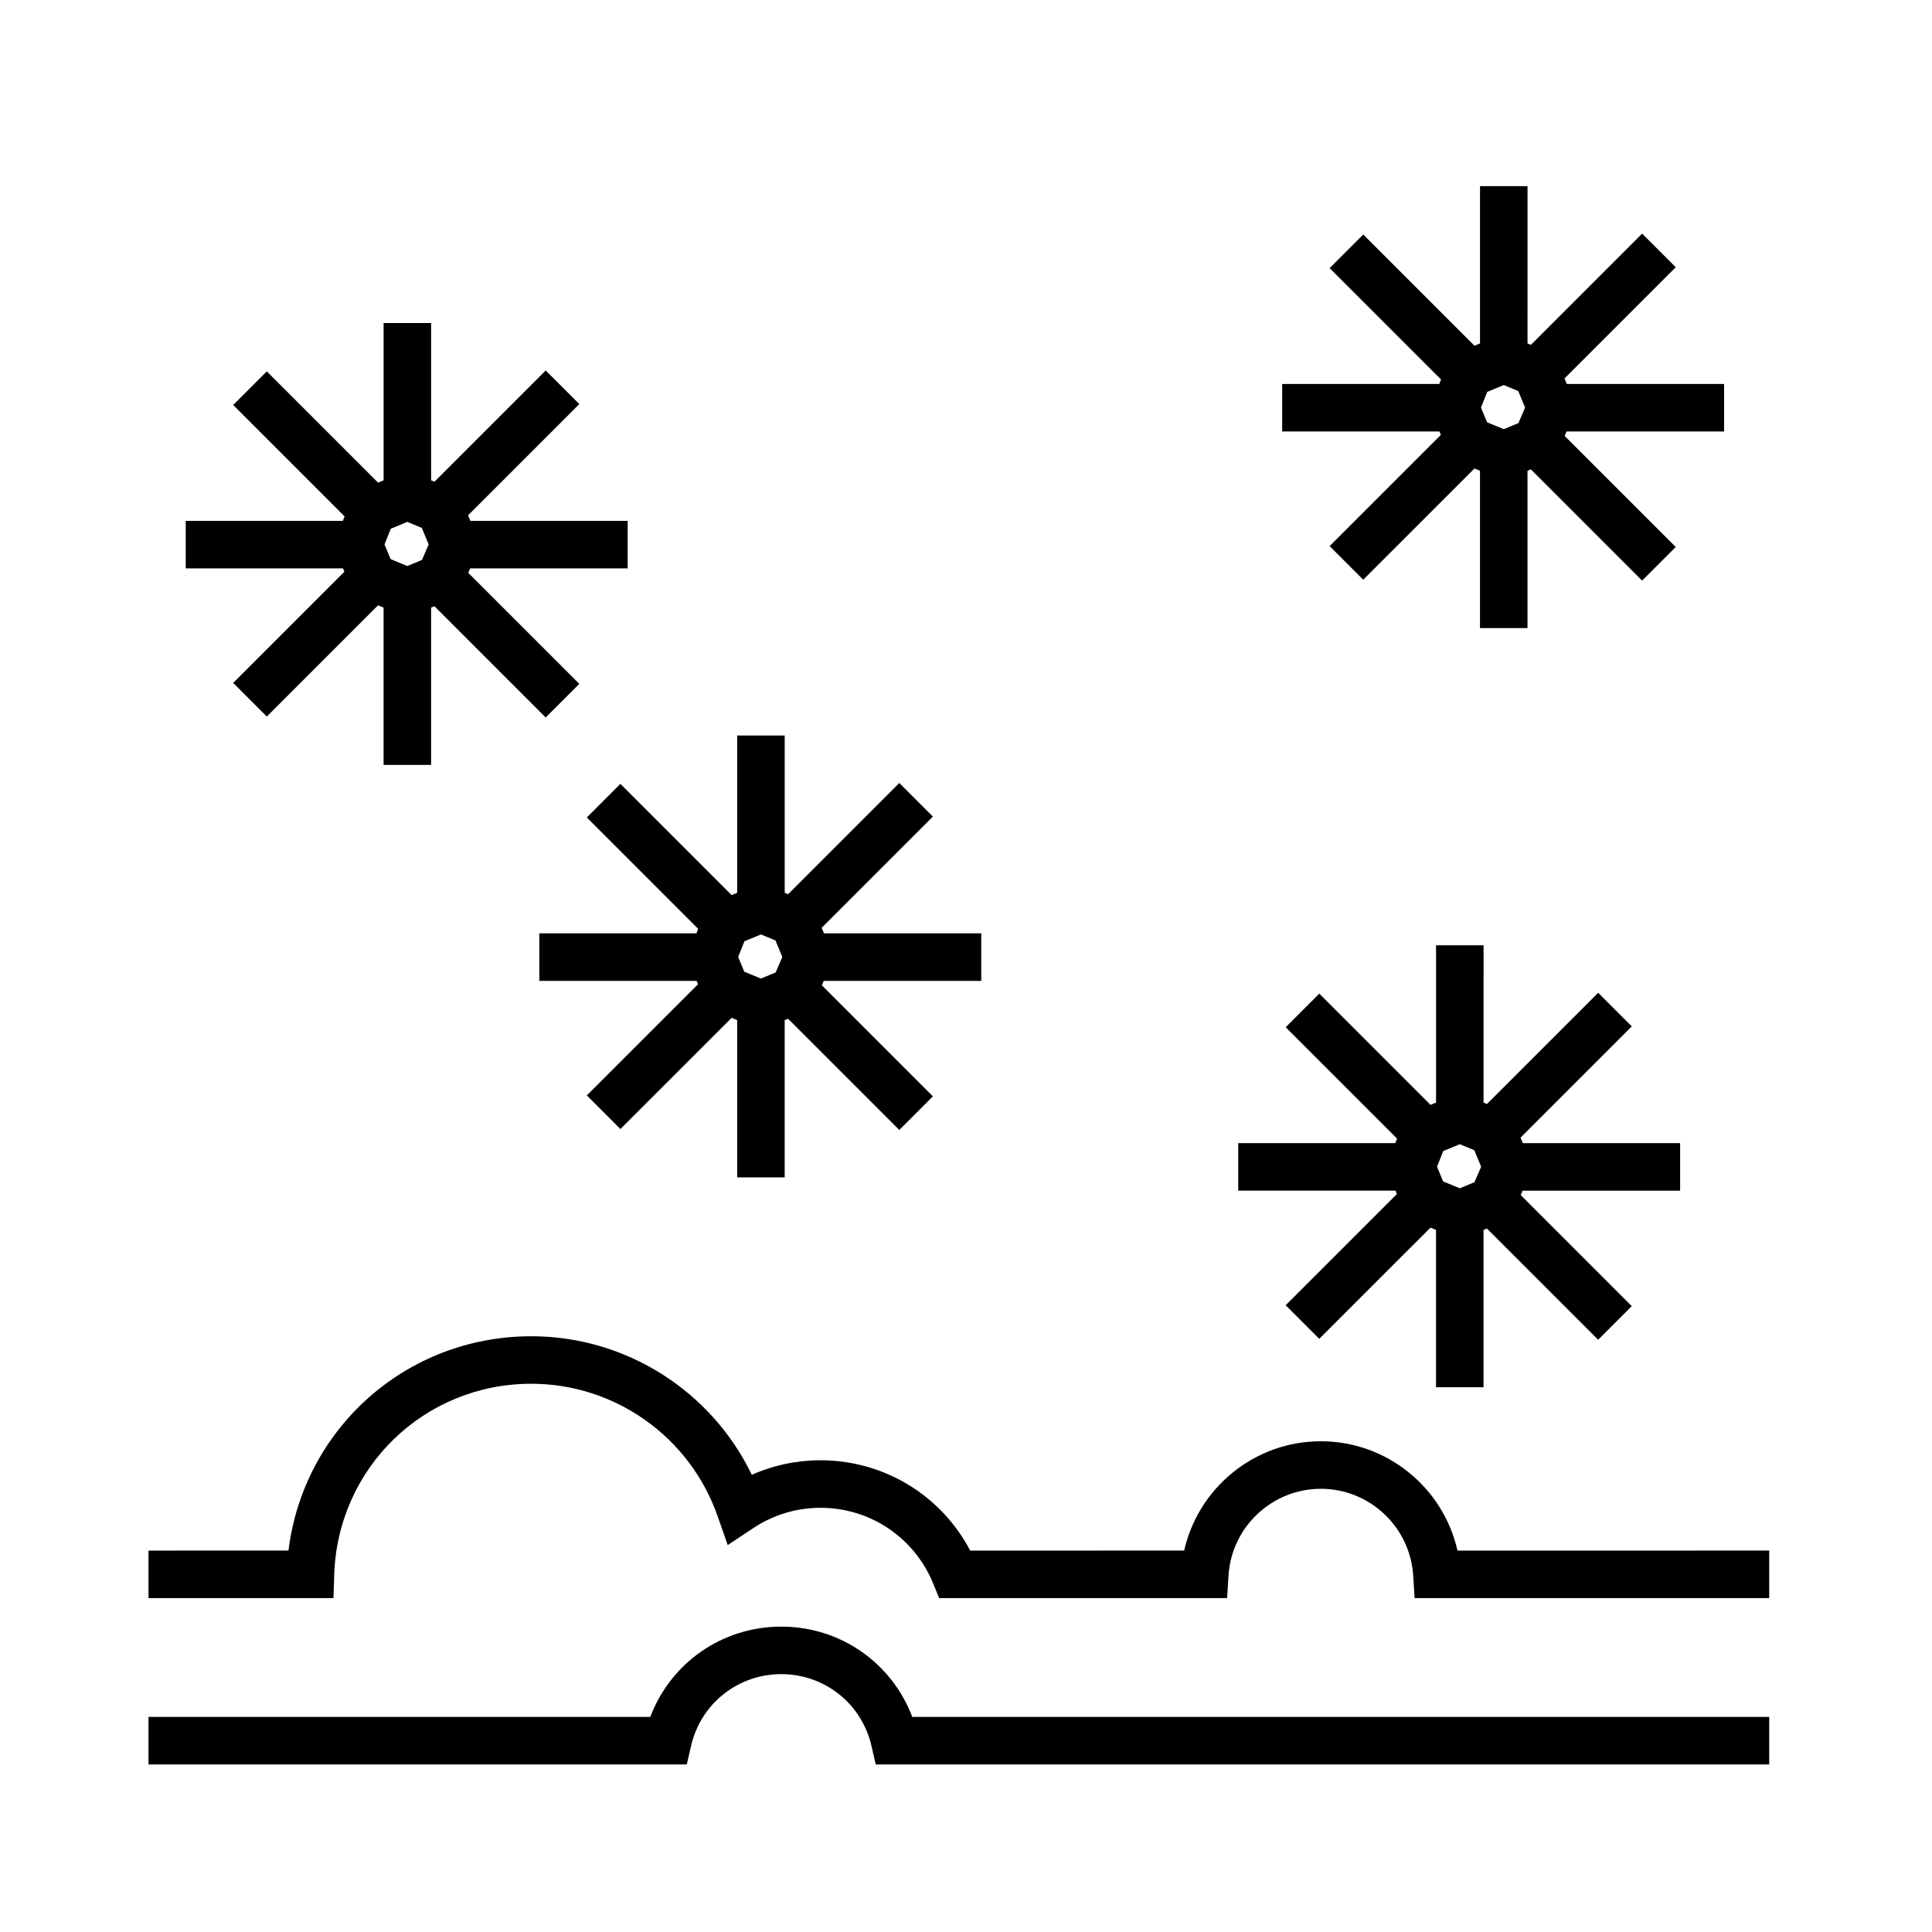
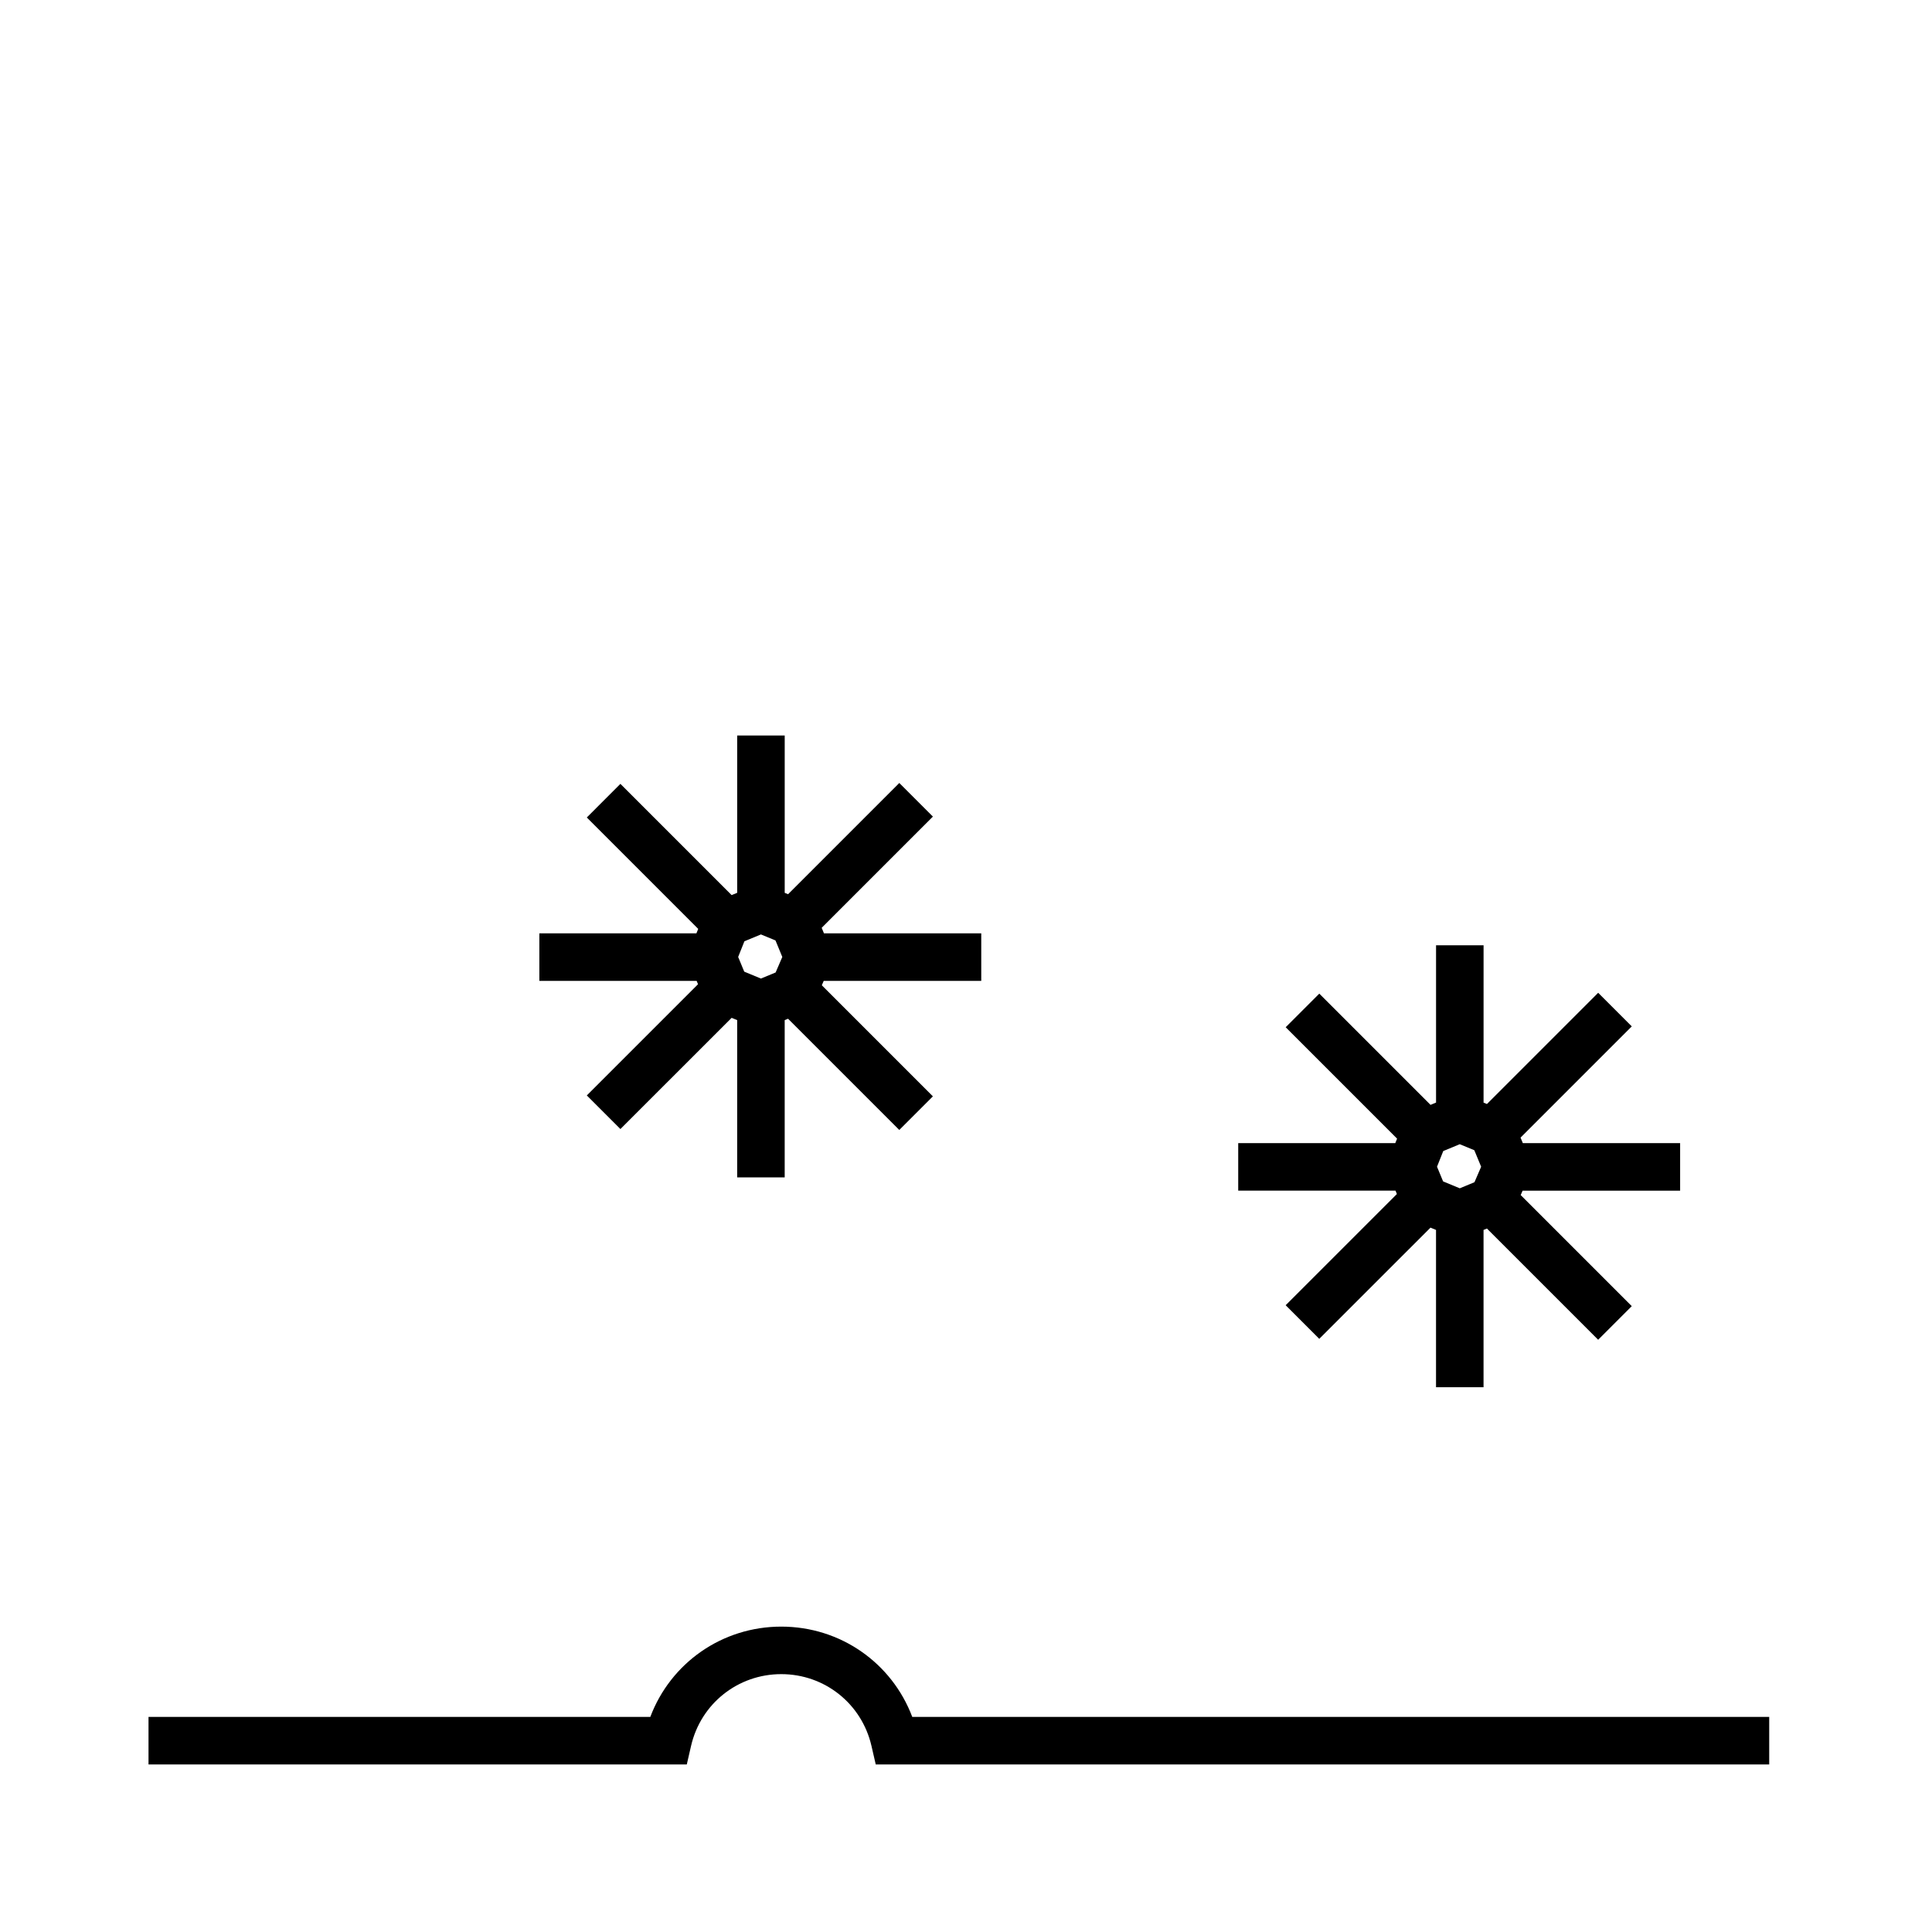
<svg xmlns="http://www.w3.org/2000/svg" fill="#000000" width="800px" height="800px" version="1.1" viewBox="144 144 512 512">
  <g>
-     <path d="m235.27 295.51-29.473 29.473 8.906 8.906 29.477-29.473 1.473 0.609v41.691h12.594v-41.688l0.891-0.367 29.477 29.477 8.906-8.906-29.434-29.434 0.504-1.176h41.75v-12.594h-41.684l-0.609-1.465 29.477-29.477-8.906-8.906-29.477 29.477-0.891-0.367v-41.684h-12.594v41.684l-1.473 0.609-29.477-29.477-8.906 8.906 29.52 29.523-0.473 1.184-41.633-0.004v12.594h41.684zm20.516-11.605 1.812 4.379-1.77 4.109-3.891 1.613-4.422-1.832-1.613-3.894 1.66-4.16 4.379-1.812z" />
    <path d="m299.51 360.64 29.52 29.523-0.473 1.184h-41.625v12.594h41.684l0.367 0.891-29.473 29.469 8.906 8.906 29.477-29.469 1.465 0.605v41.684h12.594v-41.684l0.891-0.367 29.477 29.477 8.906-8.906-29.434-29.438 0.504-1.168h41.746v-12.594h-41.684l-0.605-1.465 29.477-29.477-8.906-8.906-29.477 29.477-0.891-0.367v-41.691h-12.594v41.684l-1.473 0.609-29.477-29.477zm50 32.586 1.809 4.379-1.77 4.109-3.894 1.613-4.422-1.828-1.613-3.894 1.656-4.156 4.379-1.812z" />
-     <path d="m525.84 259.25-29.477 29.469 8.906 8.906 29.477-29.469 1.465 0.605v41.684h12.594v-41.684l0.898-0.371 29.477 29.477 8.906-8.906-29.438-29.434 0.508-1.176h41.746v-12.594h-41.68l-0.609-1.465 29.477-29.477-8.906-8.906-29.477 29.477-0.898-0.367 0.004-41.688h-12.594v41.684l-1.465 0.609-29.477-29.477-8.906 8.906 29.52 29.52-0.473 1.184h-41.629v12.594h41.684zm20.516-11.613 1.809 4.379-1.762 4.109-3.894 1.613-4.422-1.828-1.613-3.898 1.656-4.156 4.375-1.812z" />
    <path d="m514.19 460.43-29.477 29.469 8.906 8.906 29.477-29.469 1.465 0.605v41.684h12.594v-41.684l0.898-0.367 29.477 29.477 8.906-8.906-29.434-29.438 0.504-1.168h41.746v-12.594h-41.684l-0.605-1.465 29.477-29.477-8.906-8.906-29.477 29.477-0.898-0.371 0.004-41.691h-12.594v41.684l-1.465 0.605-29.477-29.477-8.906 8.906 29.52 29.52-0.473 1.184h-41.629v12.594h41.684zm20.516-11.613 1.812 4.379-1.77 4.102-3.894 1.613-4.418-1.828-1.613-3.894 1.656-4.152 4.367-1.809z" />
-     <path d="m530.25 554.92c-3.754-16.652-18.656-28.973-36.215-28.973s-32.461 12.316-36.215 28.969l-56.707 0.004c-7.719-14.668-22.855-23.934-39.672-23.934-6.316 0-12.5 1.32-18.199 3.859-10.727-22.234-33.367-36.723-58.426-36.723-33.199 0-60.387 24.488-64.363 56.793l-37.094 0.004v12.594h49.02l0.191-6.102c0.883-28.43 23.824-50.699 52.246-50.699 22.188 0 42.023 14.102 49.359 35.09l2.68 7.664 6.758-4.492c5.301-3.527 11.465-5.391 17.836-5.391 13.129 0 24.844 7.863 29.84 20.027l1.602 3.906h76.309l0.363-5.914c0.785-12.93 11.539-23.055 24.477-23.055s23.688 10.125 24.477 23.055l0.363 5.914 93.98-0.004v-12.594z" />
    <path d="m351.05 575.07c-15.684 0-29.316 9.617-34.711 23.93h-132.98v12.594h142.65l1.125-4.891c2.574-11.211 12.41-19.039 23.91-19.039 11.504 0 21.336 7.836 23.91 19.043l1.125 4.887h236.78v-12.594h-227.1c-5.398-14.312-19.031-23.93-34.715-23.93z" />
  </g>
</svg>